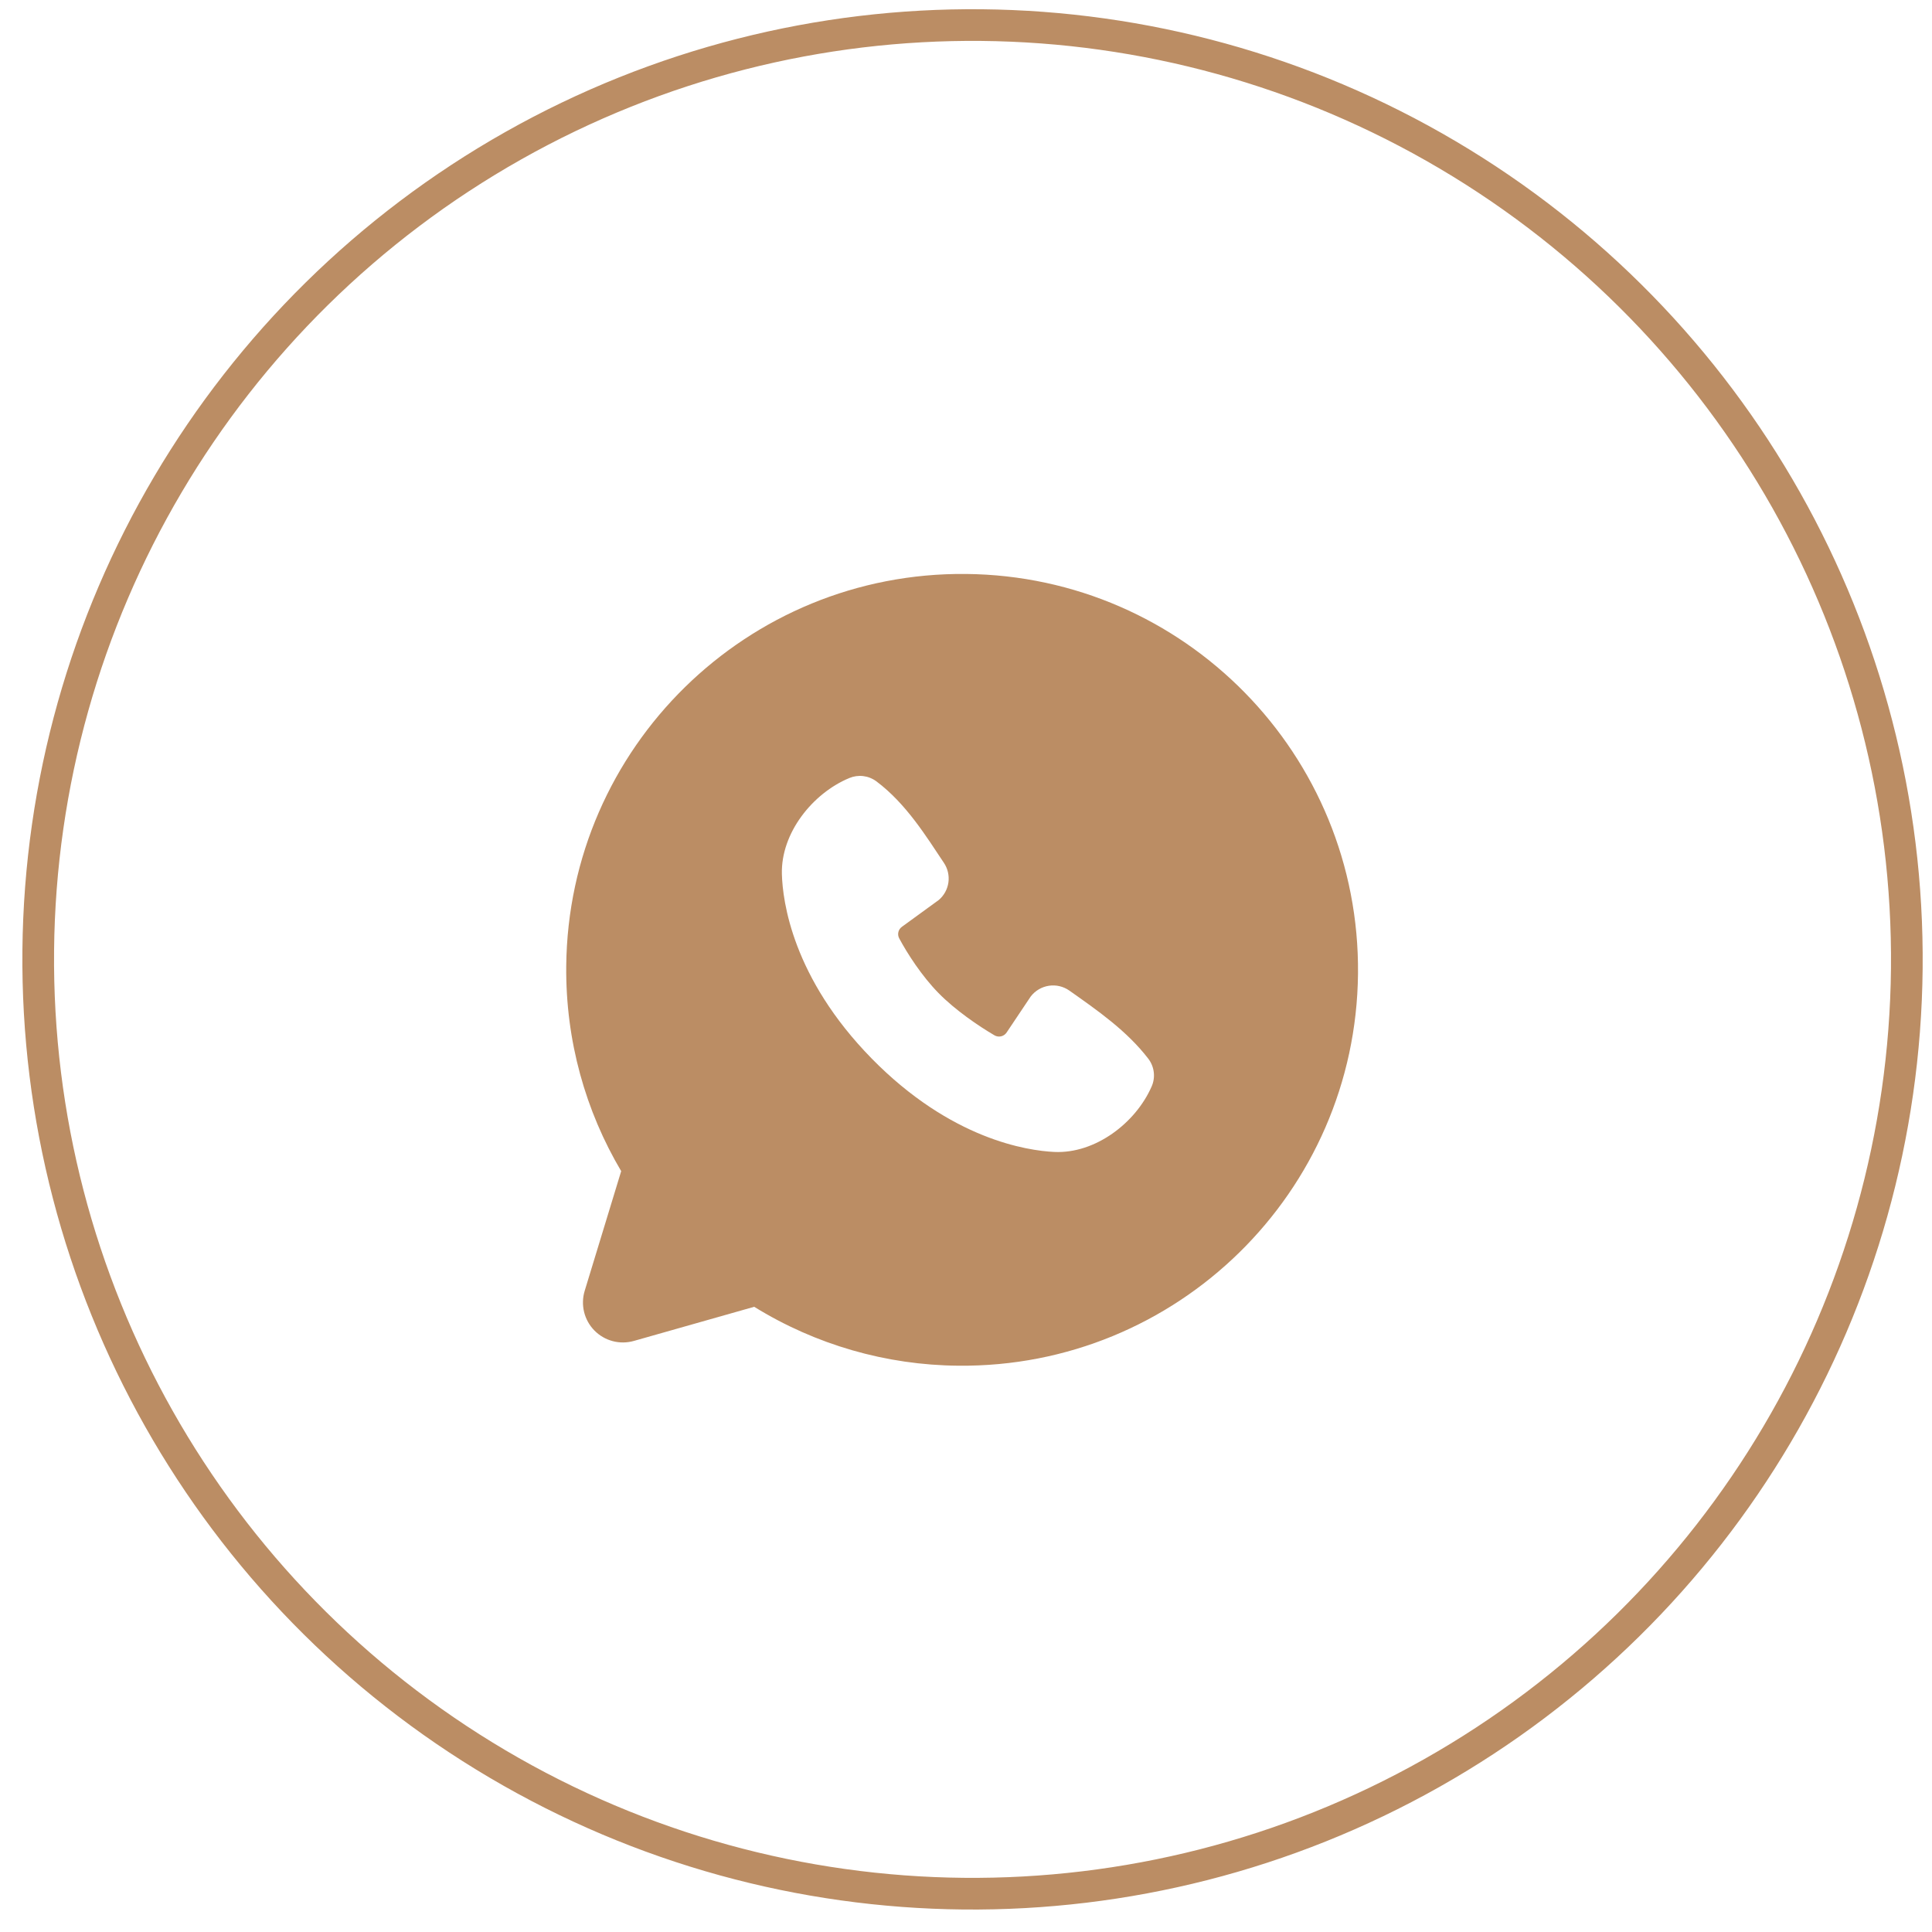
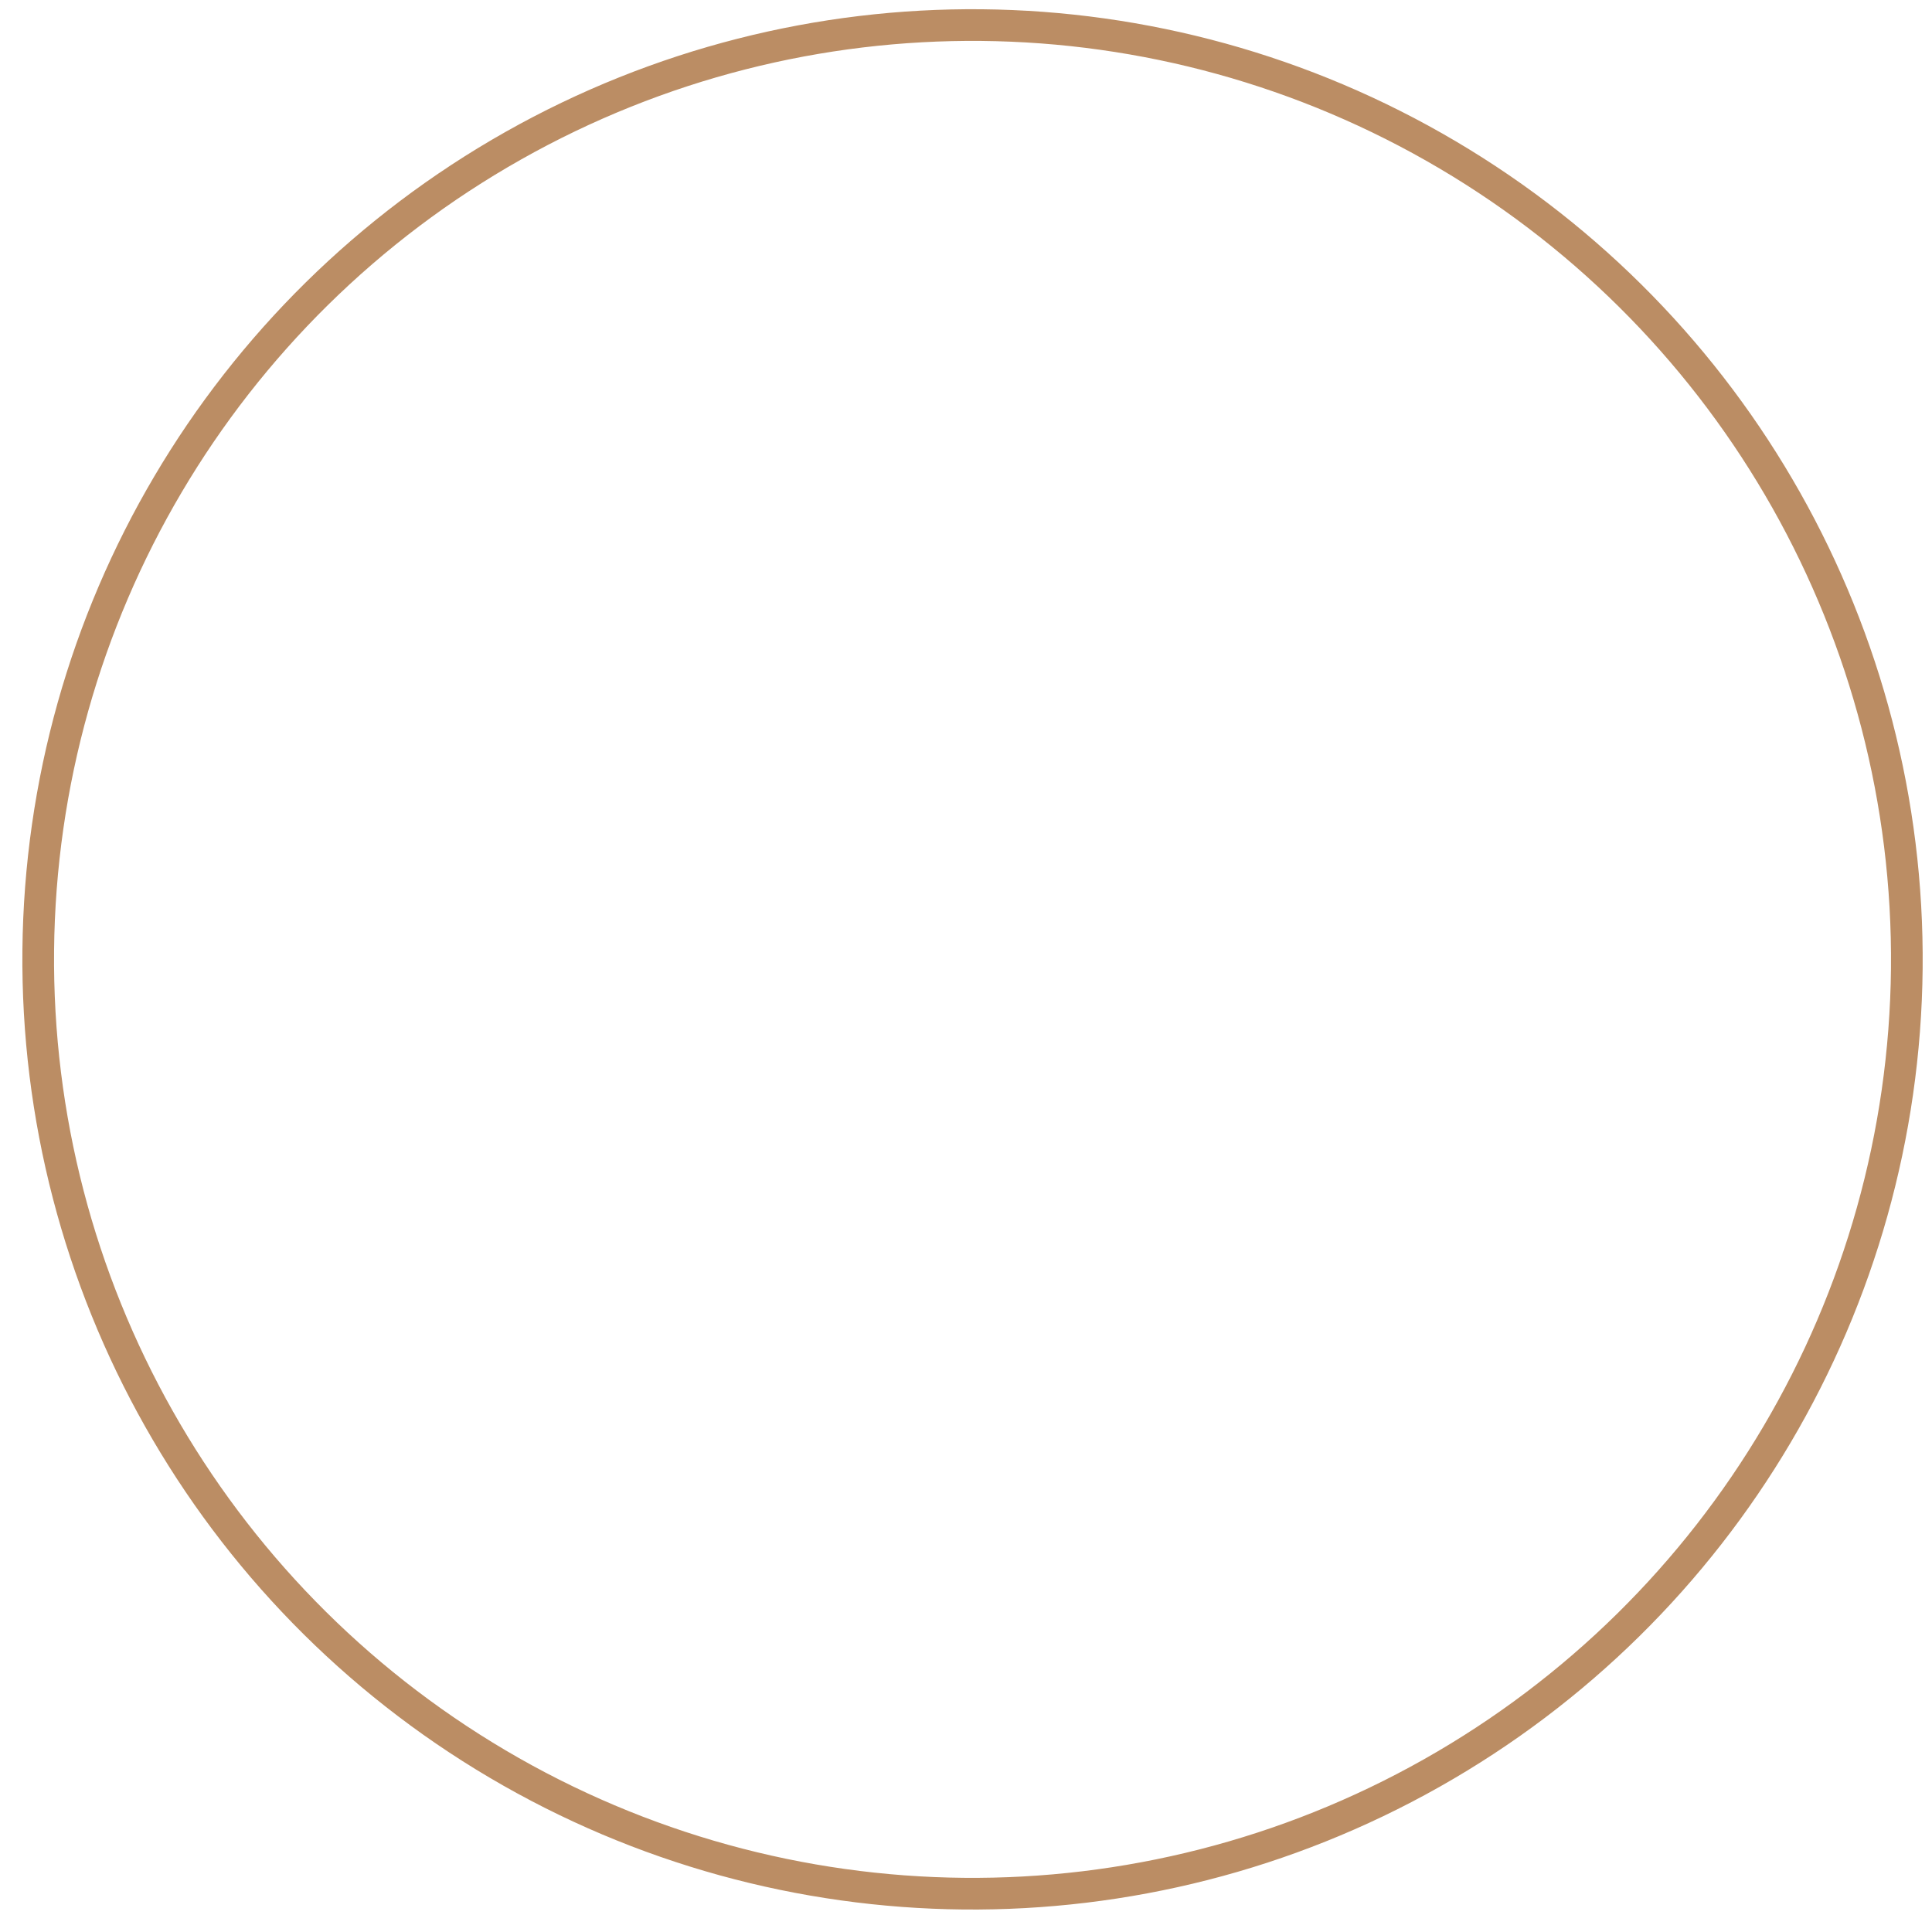
<svg xmlns="http://www.w3.org/2000/svg" width="61" height="61" viewBox="0 0 61 61" fill="none">
  <circle cx="30.706" cy="30.291" r="29.5" transform="rotate(0.558 30.706 30.291)" stroke="#BB8D64" />
-   <path fill-rule="evenodd" clip-rule="evenodd" d="M30.5 18.122C23.596 18.055 17.946 23.596 17.878 30.499C17.855 32.862 18.49 35.081 19.613 36.977L18.461 40.755C18.395 40.972 18.388 41.203 18.442 41.424C18.496 41.644 18.608 41.846 18.767 42.008C18.926 42.17 19.125 42.286 19.345 42.344C19.564 42.402 19.794 42.4 20.013 42.338L23.813 41.26C25.75 42.458 27.978 43.101 30.255 43.12C37.159 43.188 42.809 37.646 42.877 30.743C42.944 23.839 37.403 18.189 30.5 18.122ZM27.523 33.422C30.026 35.974 32.437 36.331 33.289 36.371C34.585 36.431 35.857 35.453 36.359 34.309C36.423 34.167 36.447 34.01 36.429 33.856C36.411 33.701 36.352 33.554 36.258 33.43C35.581 32.548 34.661 31.91 33.763 31.276C33.575 31.144 33.343 31.089 33.116 31.124C32.889 31.159 32.684 31.28 32.544 31.462L31.783 32.599C31.743 32.66 31.681 32.703 31.61 32.72C31.539 32.737 31.464 32.726 31.401 32.69C30.895 32.394 30.159 31.892 29.632 31.354C29.104 30.816 28.646 30.104 28.39 29.625C28.358 29.565 28.349 29.494 28.365 29.428C28.381 29.361 28.421 29.302 28.477 29.262L29.64 28.416C29.806 28.275 29.915 28.077 29.945 27.86C29.974 27.644 29.924 27.424 29.802 27.243C29.25 26.417 28.608 25.369 27.668 24.668C27.547 24.578 27.404 24.522 27.255 24.504C27.105 24.486 26.953 24.508 26.814 24.566C25.659 25.047 24.652 26.3 24.687 27.599C24.71 28.452 25.02 30.869 27.523 33.422Z" fill="#BB8D64" />
</svg>